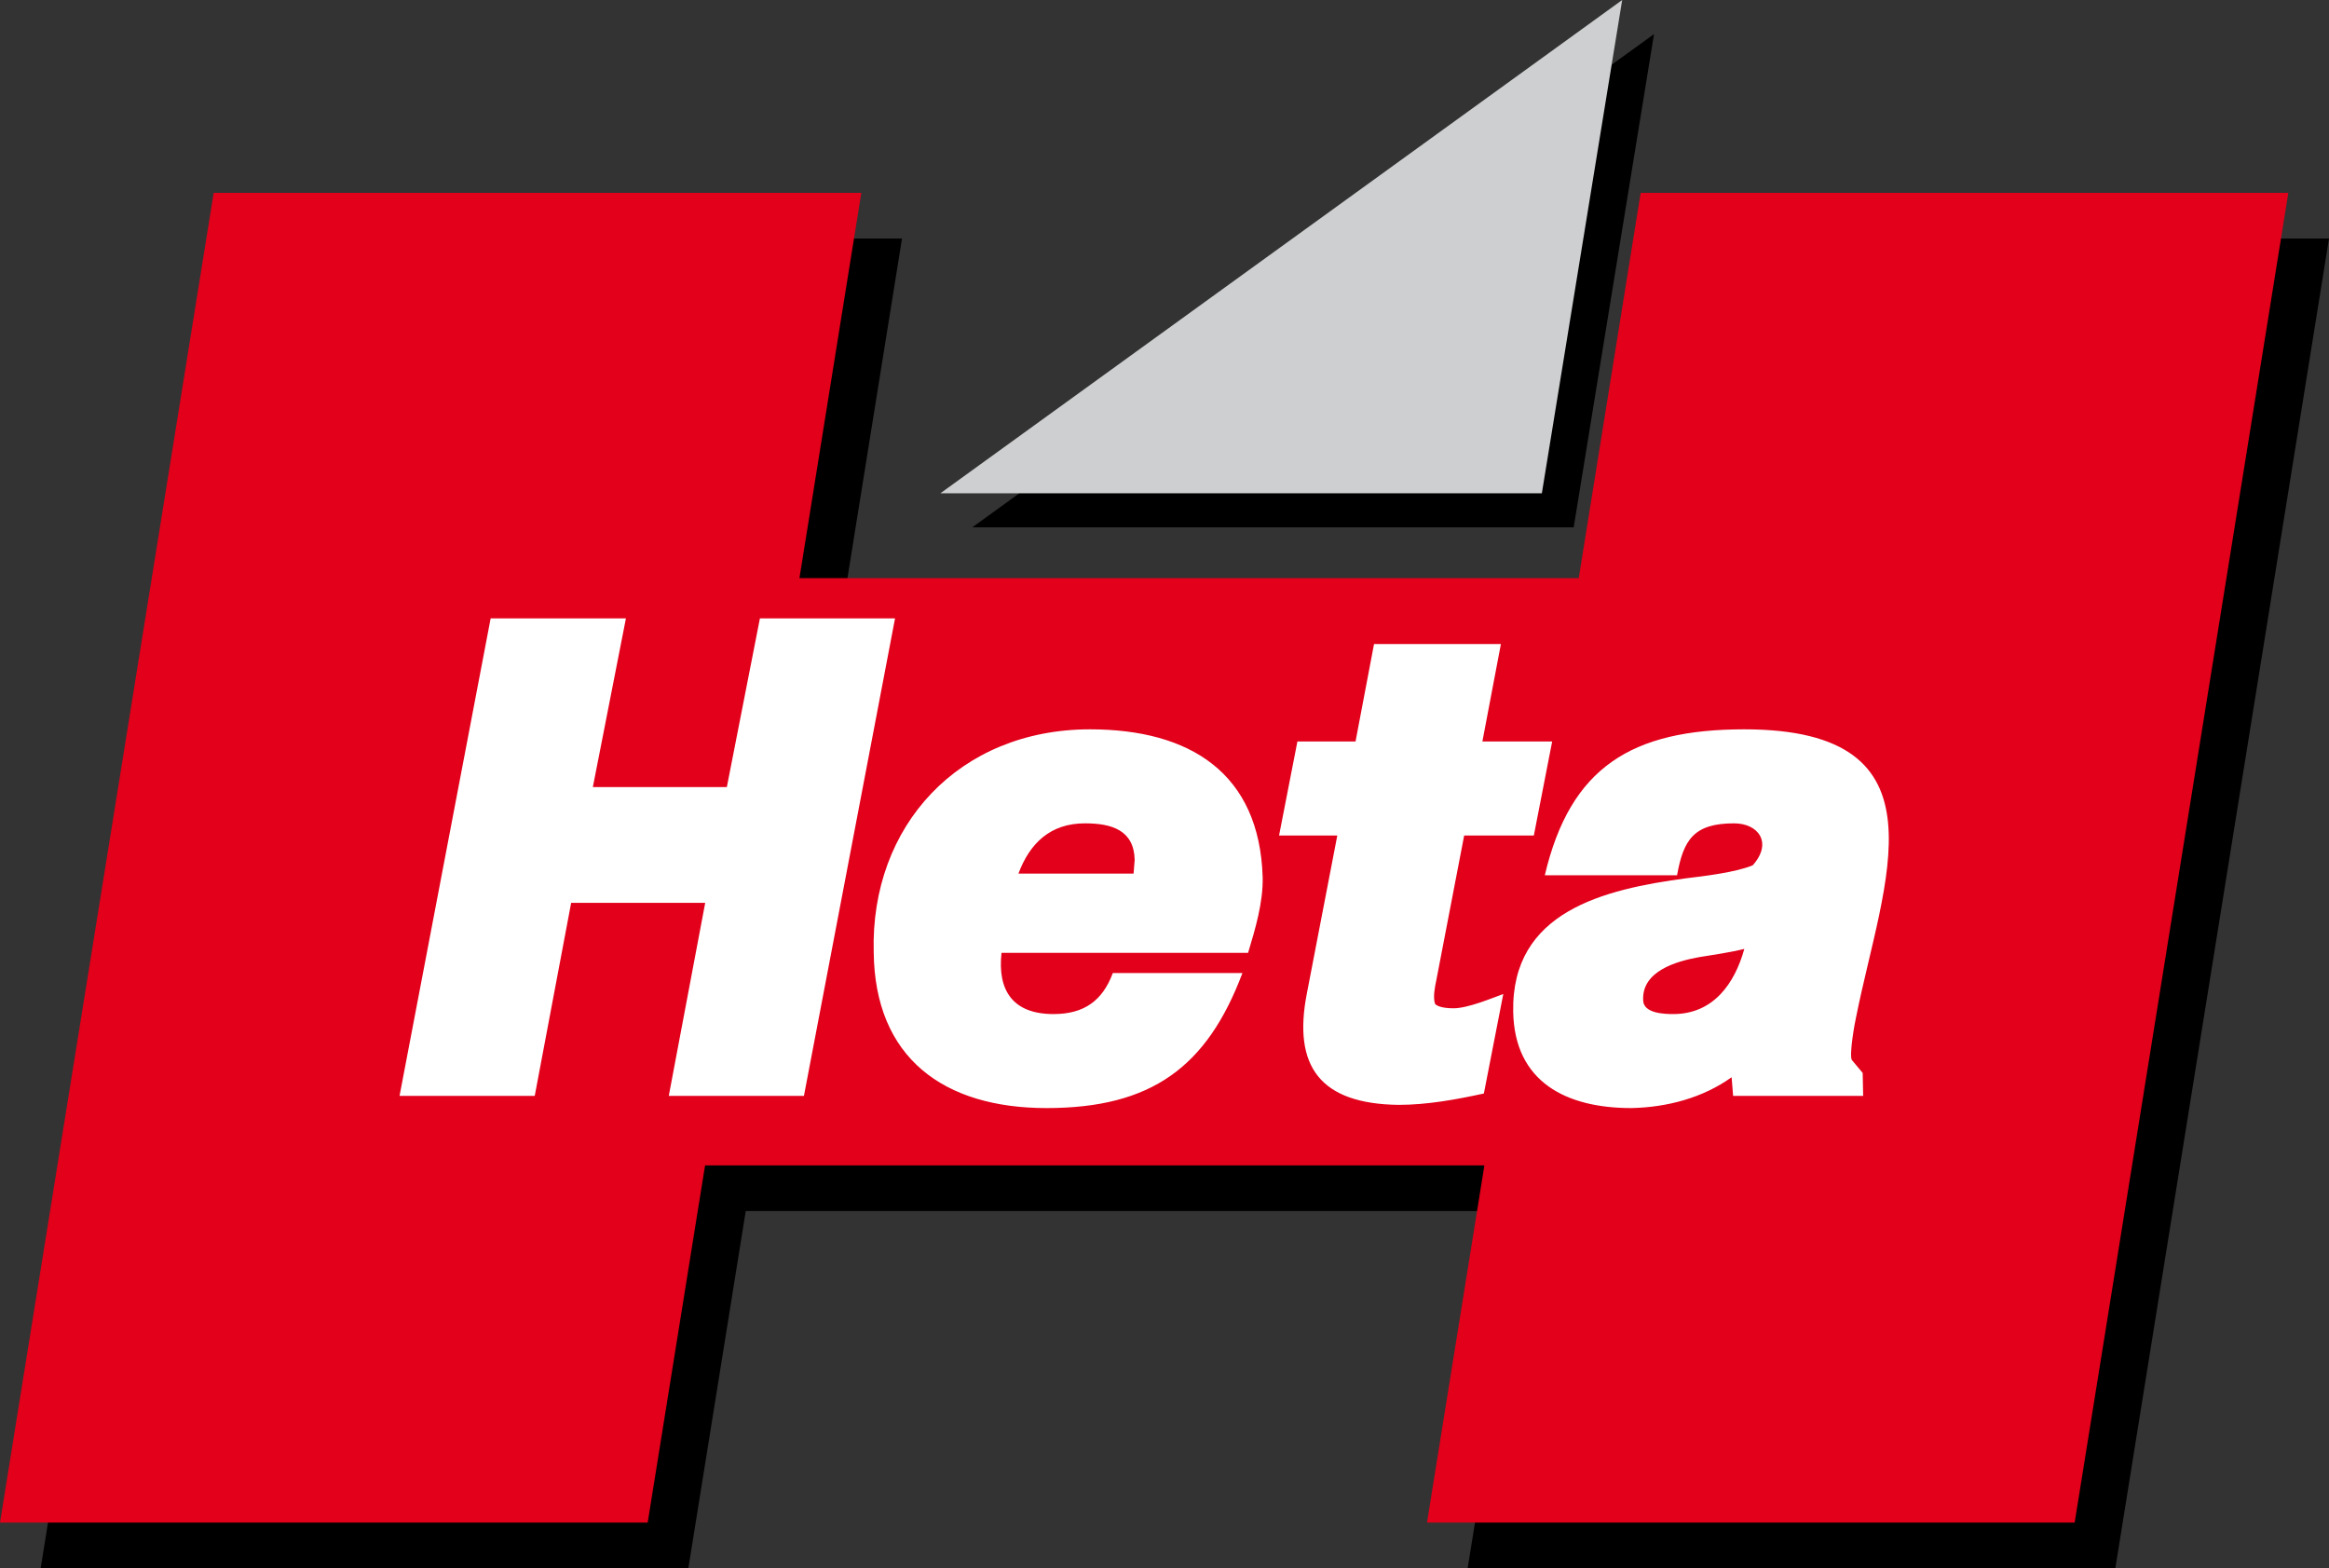
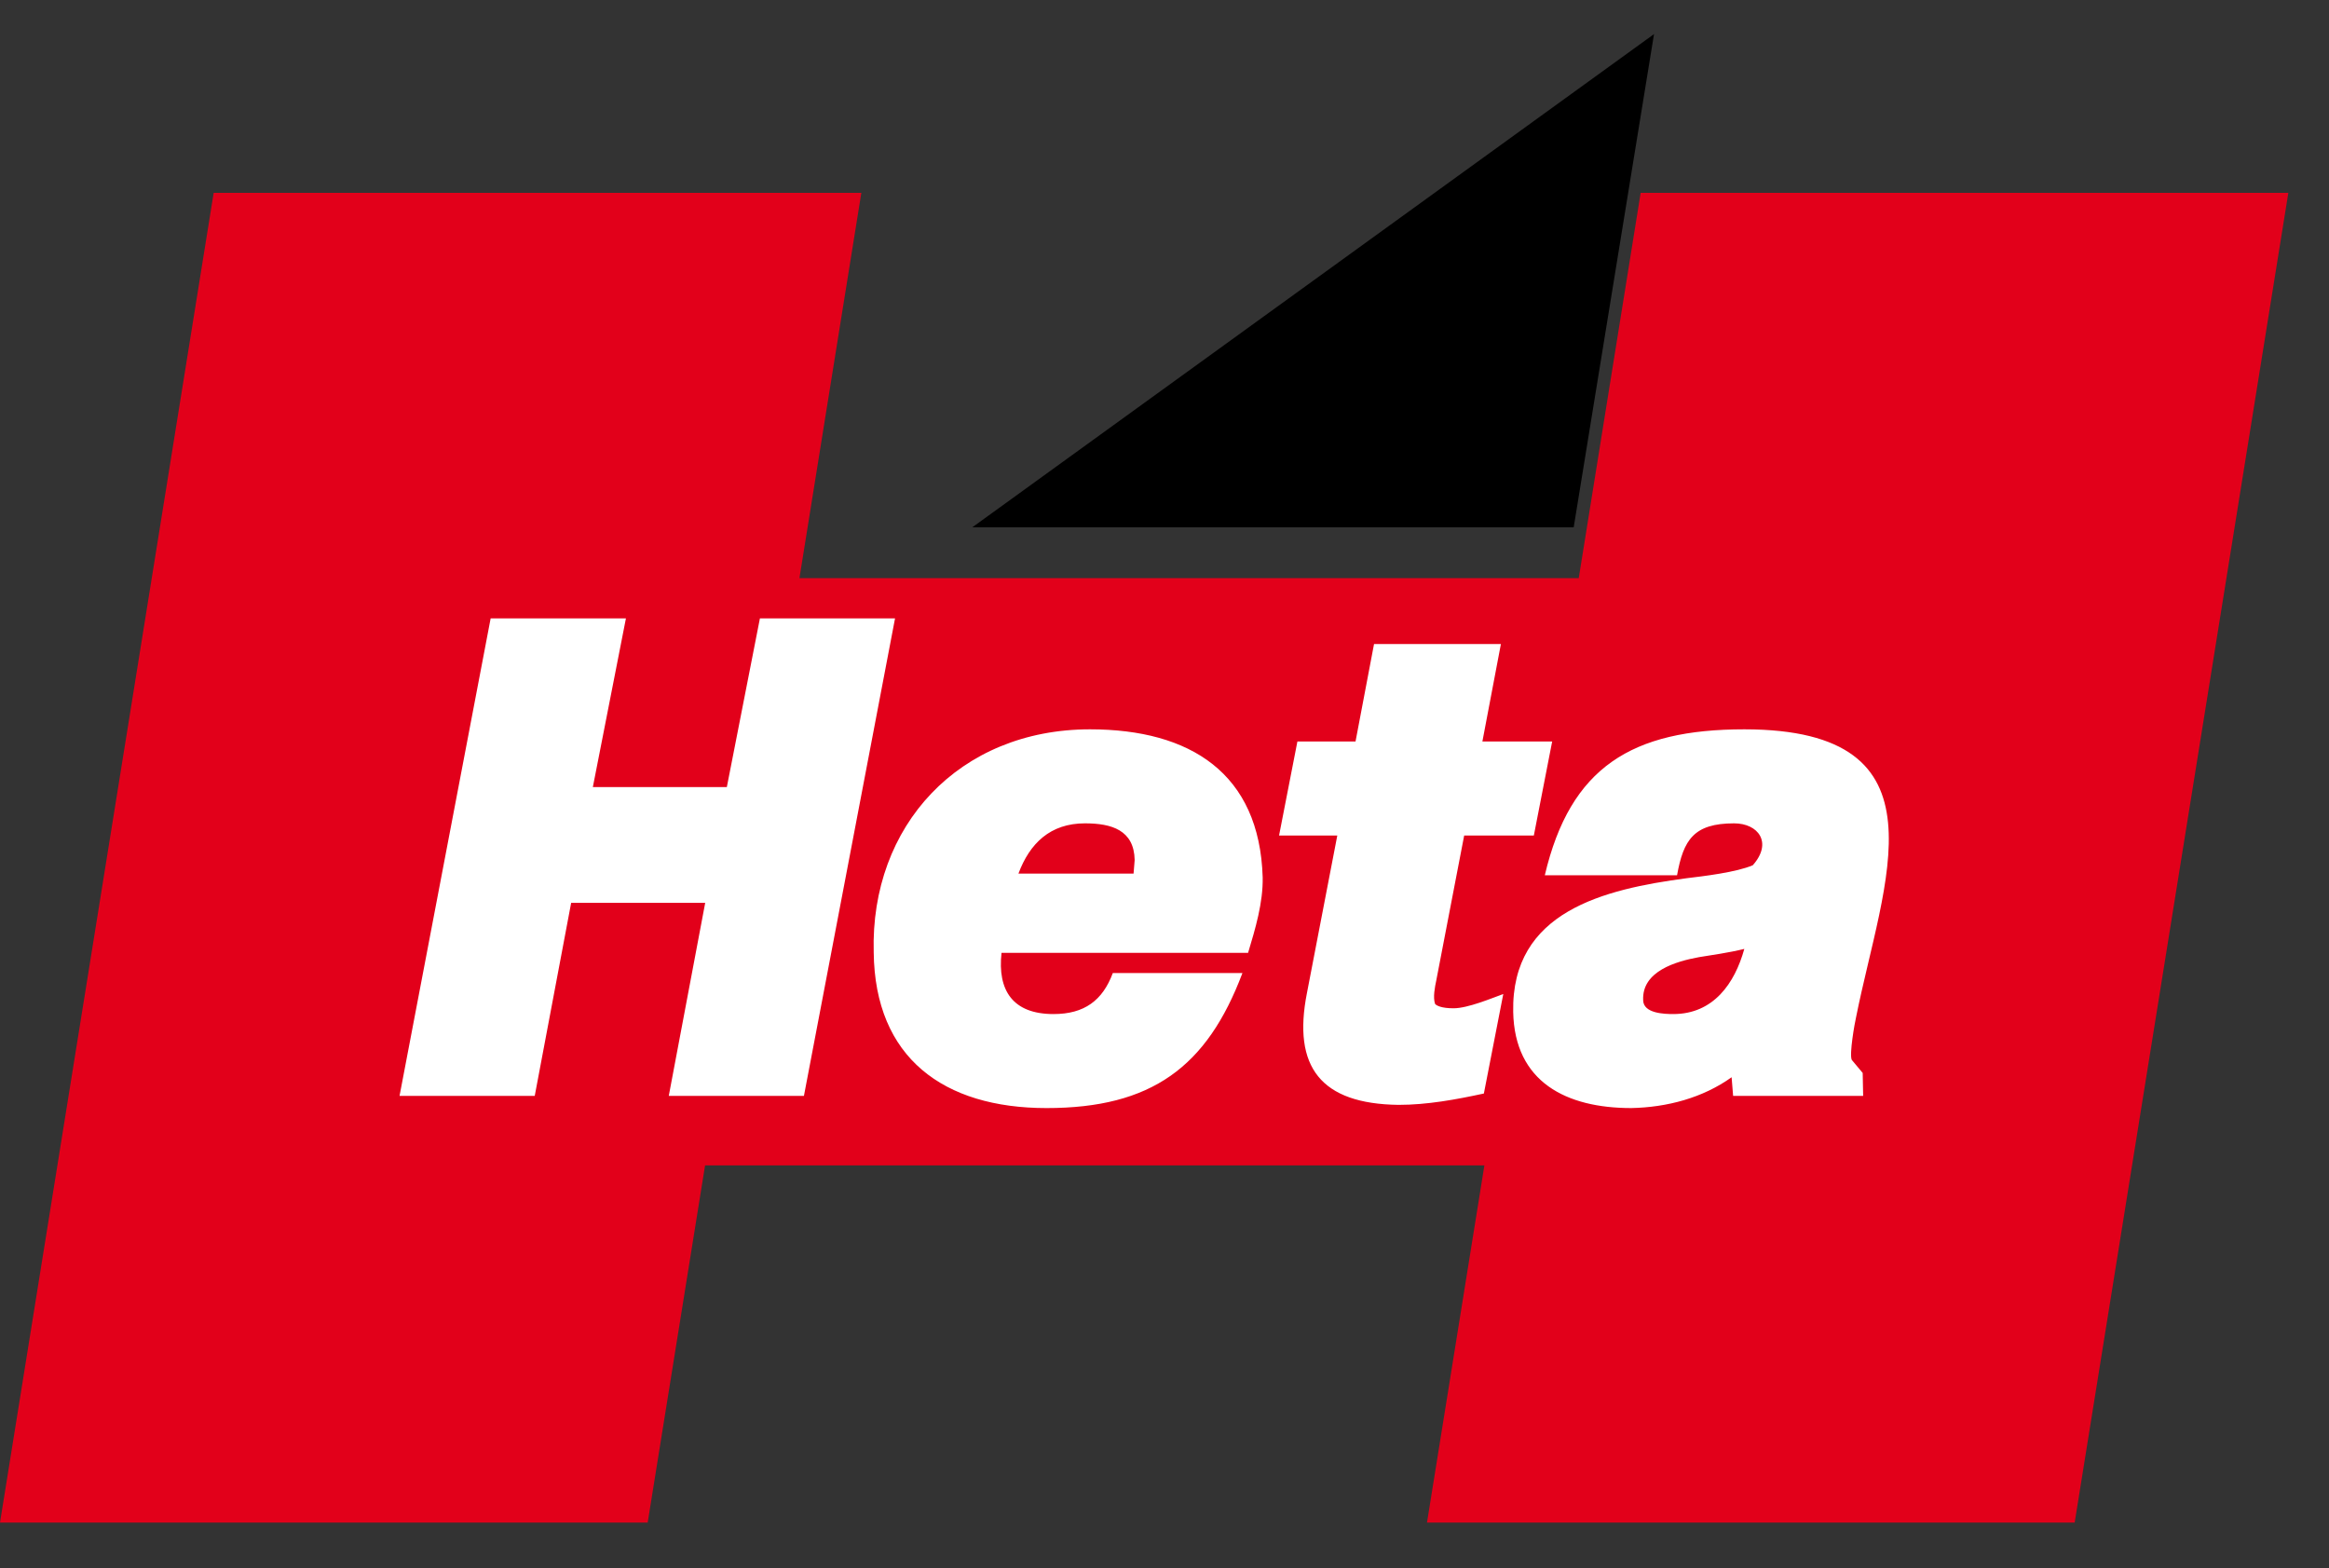
<svg xmlns="http://www.w3.org/2000/svg" xmlns:xlink="http://www.w3.org/1999/xlink" version="1.1" id="Layer_1" x="0px" y="0px" width="341.61px" height="230.006px" viewBox="0 0 341.61 230.006" enable-background="new 0 0 341.61 230.006" xml:space="preserve">
  <rect x="0" y="0" width="341.61" height="230.006" fill="#333333" stroke="none" />
  <polygon fill-rule="evenodd" clip-rule="evenodd" points="142.606,77.345 230.824,77.345 242.606,5.001 " />
-   <polygon points="246.61,34.98 237.53,91.485 123.225,91.485 132.305,34.98 37.305,34.98 5.965,230.005 100.965,230.005   109.383,177.615 223.689,177.615 215.271,230.005 310.271,230.005 341.61,34.98 " />
  <polygon fill="#E2001A" points="240.646,28.286 231.565,84.791 117.26,84.791 126.338,28.286 31.34,28.286 0,223.312 95,223.312   103.418,170.922 217.725,170.922 209.306,223.312 304.306,223.312 335.645,28.286 " />
  <g>
    <defs>
      <rect id="SVGID_1_" width="341.61" height="230.006" />
    </defs>
    <clipPath id="SVGID_2_">
      <use xlink:href="#SVGID_1_" overflow="visible" />
    </clipPath>
    <path clip-path="url(#SVGID_2_)" fill="#FFFFFF" d="M255.851,139.171c-2.323,0.573-4.855,0.916-6.642,1.21   c-3.355,0.613-8.406,2.049-8.195,6.327c0.039,1.933,3.119,2.02,4.416,2.02C251.345,148.728,254.456,144.201,255.851,139.171    M253.987,157.996c-4.256,3.039-9.493,4.416-14.723,4.519c-9.511,0-17.108-3.804-17.313-14.095   c-0.296-14.749,13.29-17.997,25.431-19.614c2.44-0.293,7.313-0.866,9.716-1.909c2.94-3.324,0.794-6.141-2.745-6.141   c-5.914,0-7.437,2.419-8.369,7.617h-19.397c3.733-15.879,12.781-21.406,29.263-21.406c30.4,0,20.35,22.363,16.391,42.231   c-0.197,0.813-1.021,5.454-0.63,6.251l1.602,1.918l0.067,3.361h-19.072L253.987,157.996z M103.437,132.417H83.775l-5.342,28.312   H58.603l13.364-70.032h19.842l-4.852,24.736h19.654l4.851-24.736h19.819l-13.364,70.032H98.093L103.437,132.417z M163.226,142.708   h19.011c-5.198,13.813-13.369,19.808-28.738,19.808c-15.09,0-25.176-7.362-25.346-22.844   c-0.514-18.536,12.498-32.705,31.728-32.705c14.701,0,24.863,6.444,25.324,21.704c0.074,3.717-1.08,7.552-2.142,11.083h-36.163   c-0.608,5.476,1.625,8.974,7.626,8.974C159.065,148.728,161.733,146.72,163.226,142.708 M149.38,128.13h16.888l0.161-2   c-0.087-4.382-3.374-5.374-7.295-5.374C154.038,120.756,151.034,123.703,149.38,128.13 M196.15,122.542h-8.542l2.69-13.788h8.526   l2.715-14.296h18.608l-2.716,14.296h10.235l-2.688,13.788h-10.219l-4.093,21.261c-0.191,0.902-0.518,2.498-0.168,3.453   c0.227,0.23,0.913,0.625,2.703,0.625c2.101,0,5.589-1.478,7.295-2.093l-2.847,14.594c-4.087,0.883-8.315,1.663-12.516,1.663   c-11.395-0.145-15.579-5.542-13.434-16.411L196.15,122.542z" />
-     <polygon clip-path="url(#SVGID_2_)" fill-rule="evenodd" clip-rule="evenodd" fill="#CDCFD0" points="137.938,72.344    226.155,72.344 237.938,0  " />
  </g>
</svg>